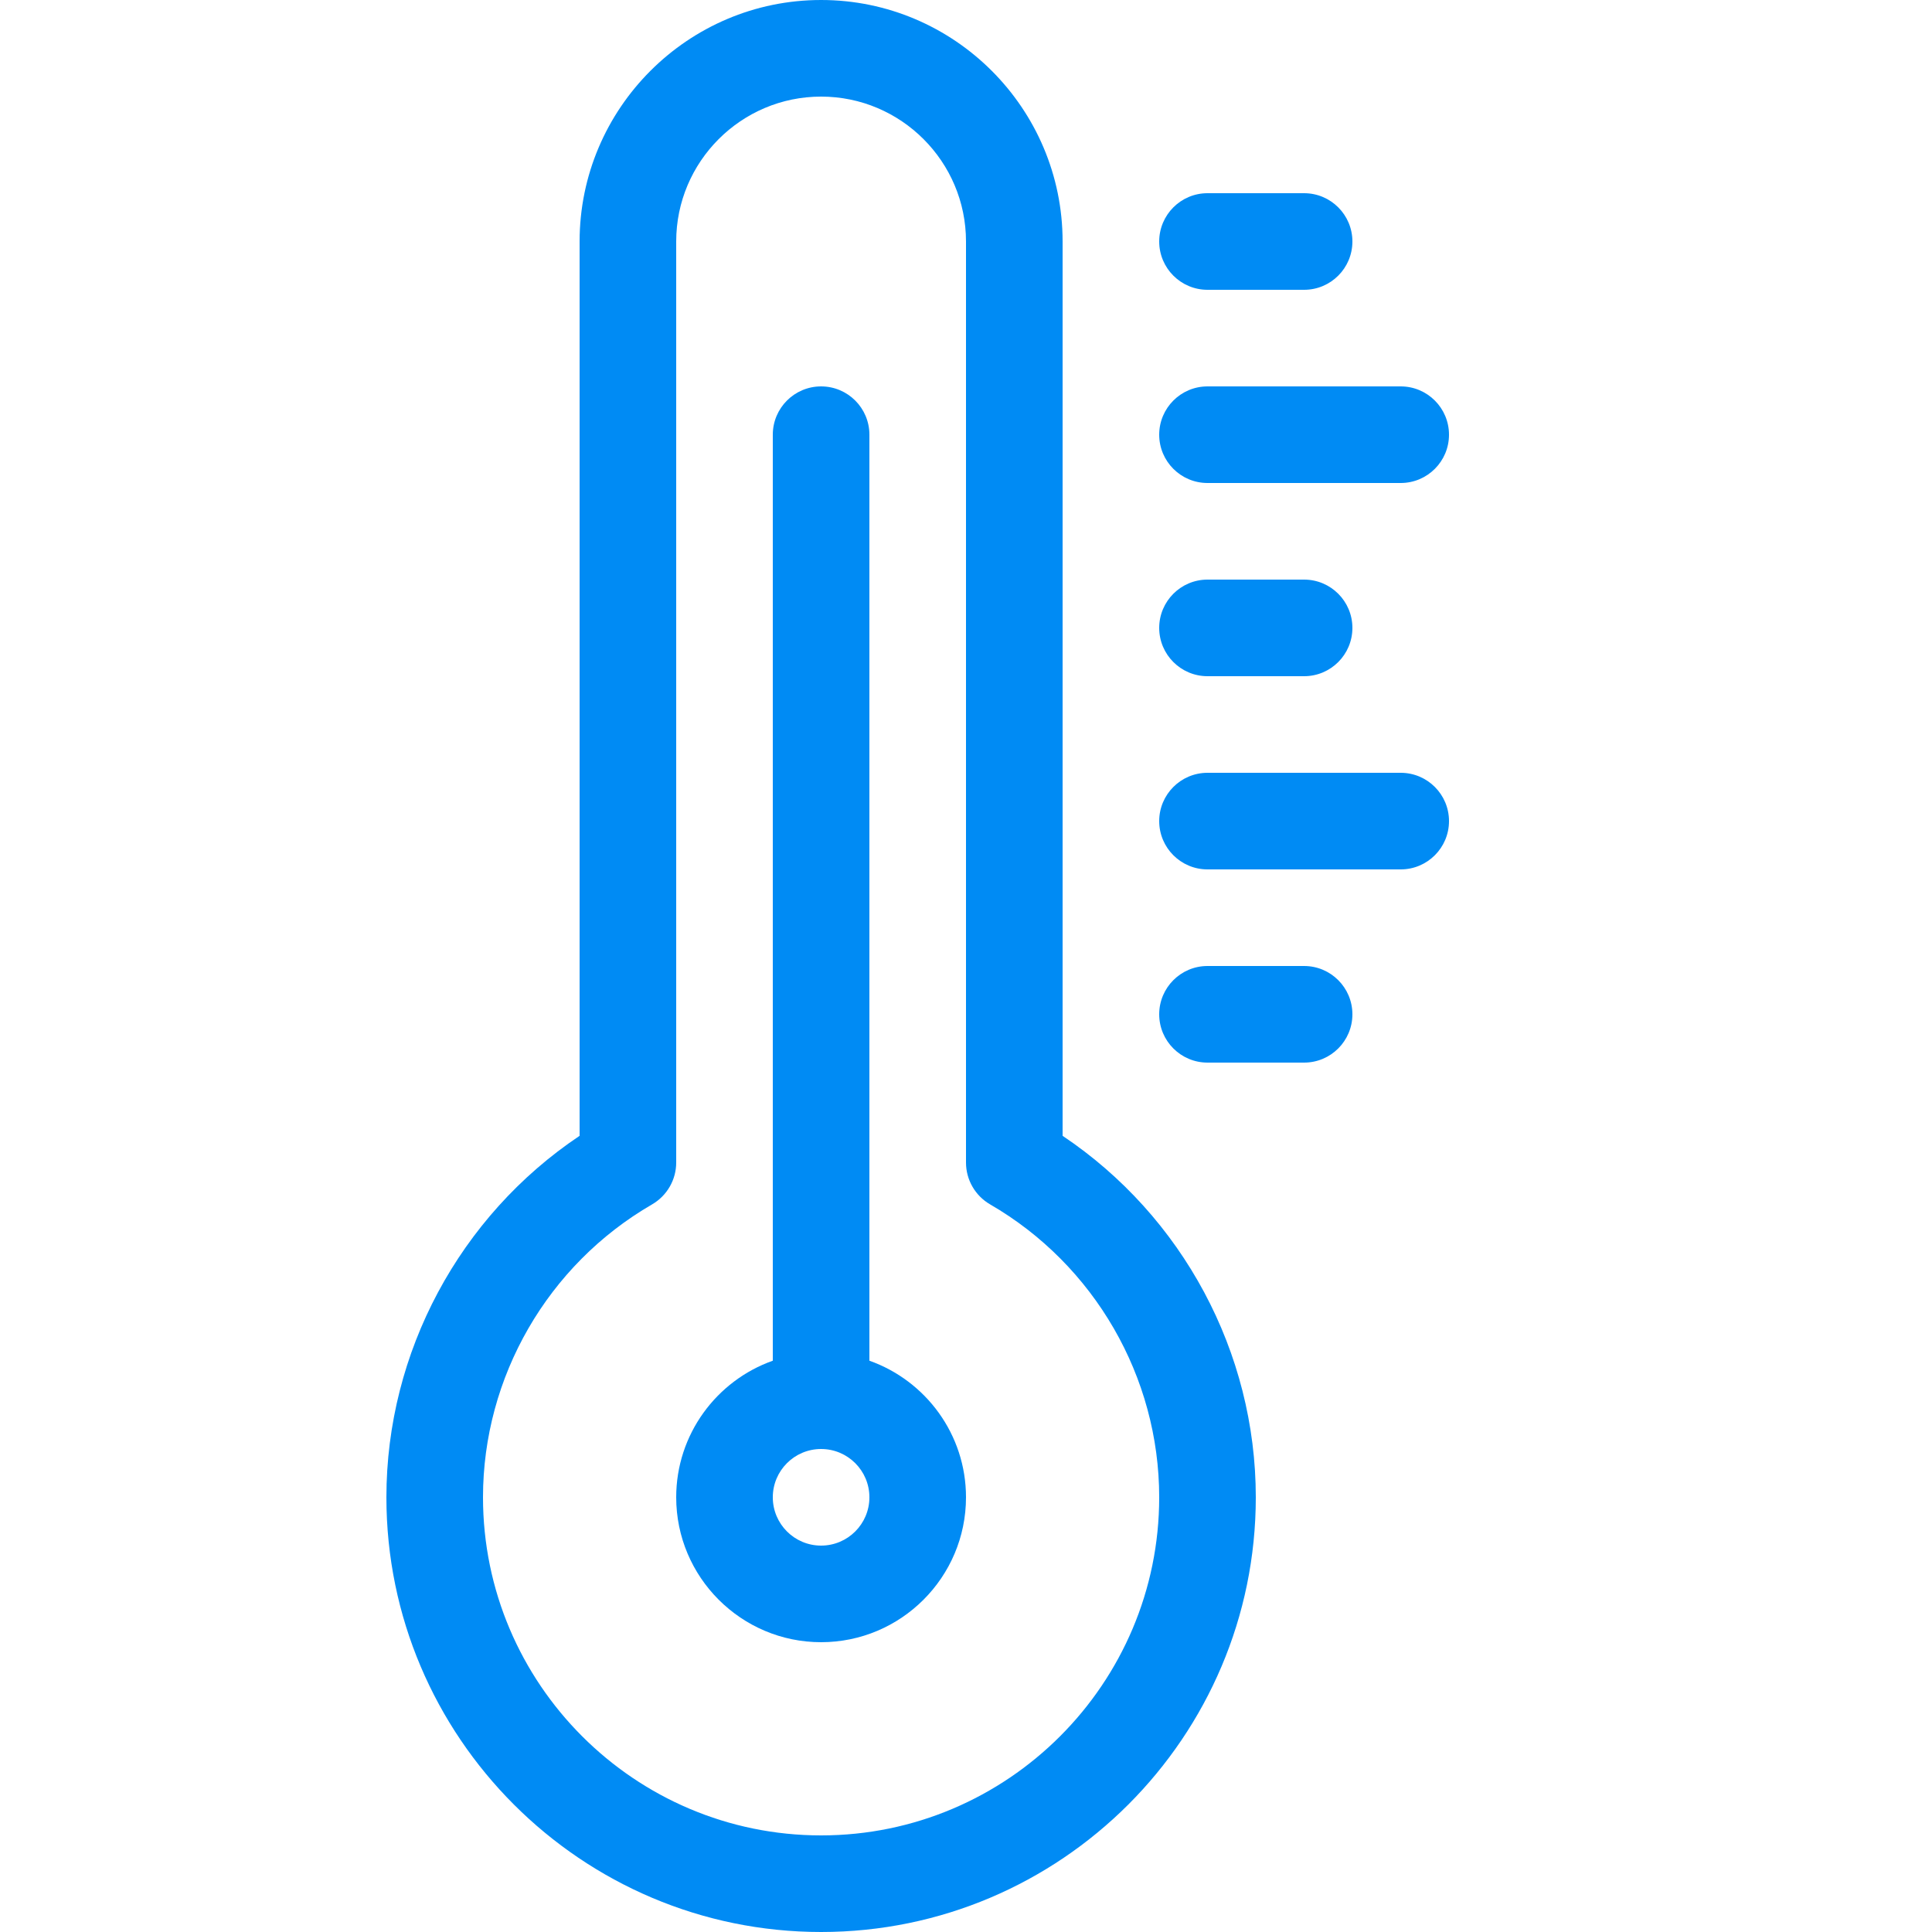
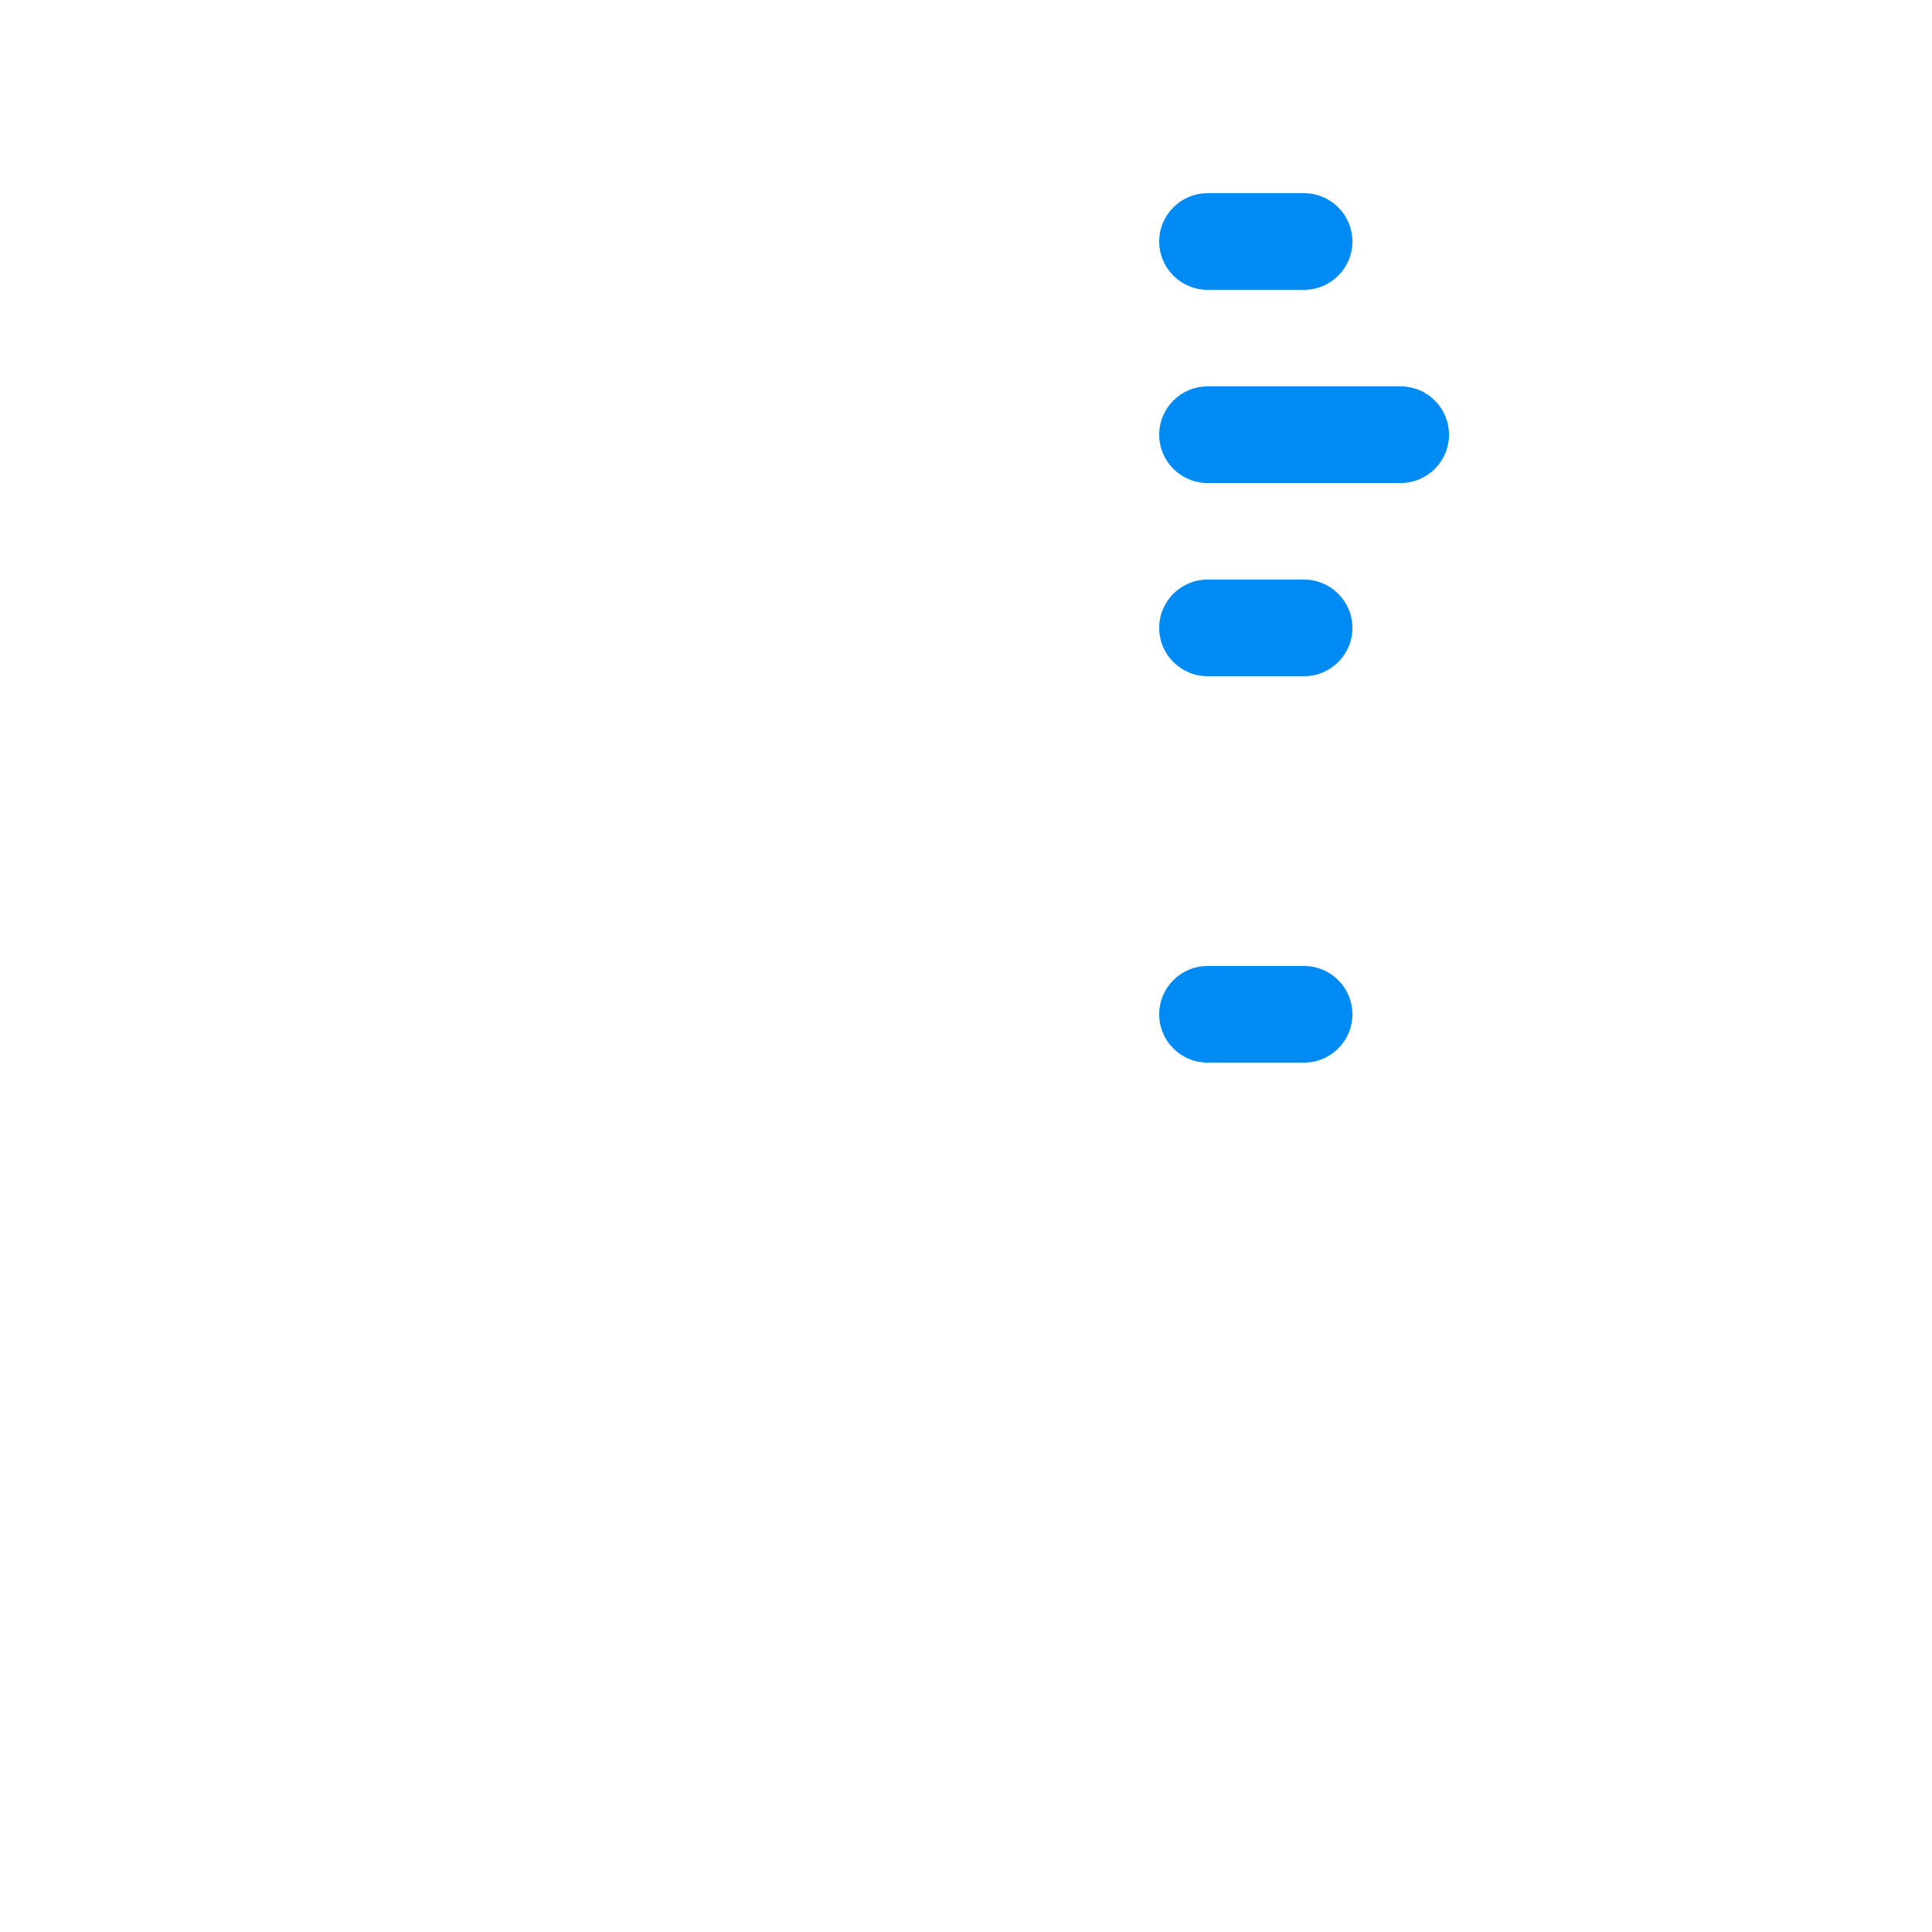
<svg xmlns="http://www.w3.org/2000/svg" height="20" viewBox="0 0 20 20" width="20">
  <g fill="#008bf4">
    <path d="m13.5 3h-1c-.276 0-.5-.224-.5-.5s.224-.5.5-.5h1c.276 0 .5.224.5.5s-.224.5-.5.5z" />
    <path d="m14.5 5h-2c-.276 0-.5-.224-.5-.5s.224-.5.5-.5h2c.276 0 .5.224.5.5s-.224.5-.5.5z" />
    <path d="m13.5 7h-1c-.276 0-.5-.224-.5-.5s.224-.5.5-.5h1c.276 0 .5.224.5.5s-.224.5-.5.5z" />
-     <path d="m14.5 9h-2c-.276 0-.5-.224-.5-.5s.224-.5.5-.5h2c.276 0 .5.224.5.5s-.224.5-.5.5z" />
    <path d="m13.5 11h-1c-.276 0-.5-.224-.5-.5s.224-.5.5-.5h1c.276 0 .5.224.5.5s-.224.5-.5.5z" />
-     <path d="m9 14.086v-9.586c0-.276-.224-.5-.5-.5s-.5.224-.5.5v9.586c-.582.206-1 .762-1 1.414 0 .827.673 1.5 1.5 1.5s1.5-.673 1.5-1.5c0-.652-.418-1.208-1-1.414zm-.5 1.914c-.276 0-.5-.224-.5-.5s.224-.5.5-.5.5.224.5.5-.224.5-.5.5z" />
-     <path d="m8.5 20c-2.481 0-4.5-2.019-4.5-4.5 0-1.503.759-2.911 2-3.742v-9.258c0-1.378 1.122-2.5 2.5-2.5s2.5 1.122 2.5 2.5v9.258c1.241.831 2 2.239 2 3.742 0 2.481-2.019 4.5-4.5 4.5zm0-19c-.827 0-1.5.673-1.5 1.5v9.535c0 .178-.095.343-.25.433-1.08.625-1.75 1.786-1.75 3.032 0 1.93 1.57 3.5 3.5 3.5s3.5-1.57 3.5-3.5c0-1.246-.671-2.407-1.75-3.032-.154-.089-.25-.254-.25-.433v-9.535c0-.827-.673-1.5-1.5-1.5z" />
  </g>
</svg>